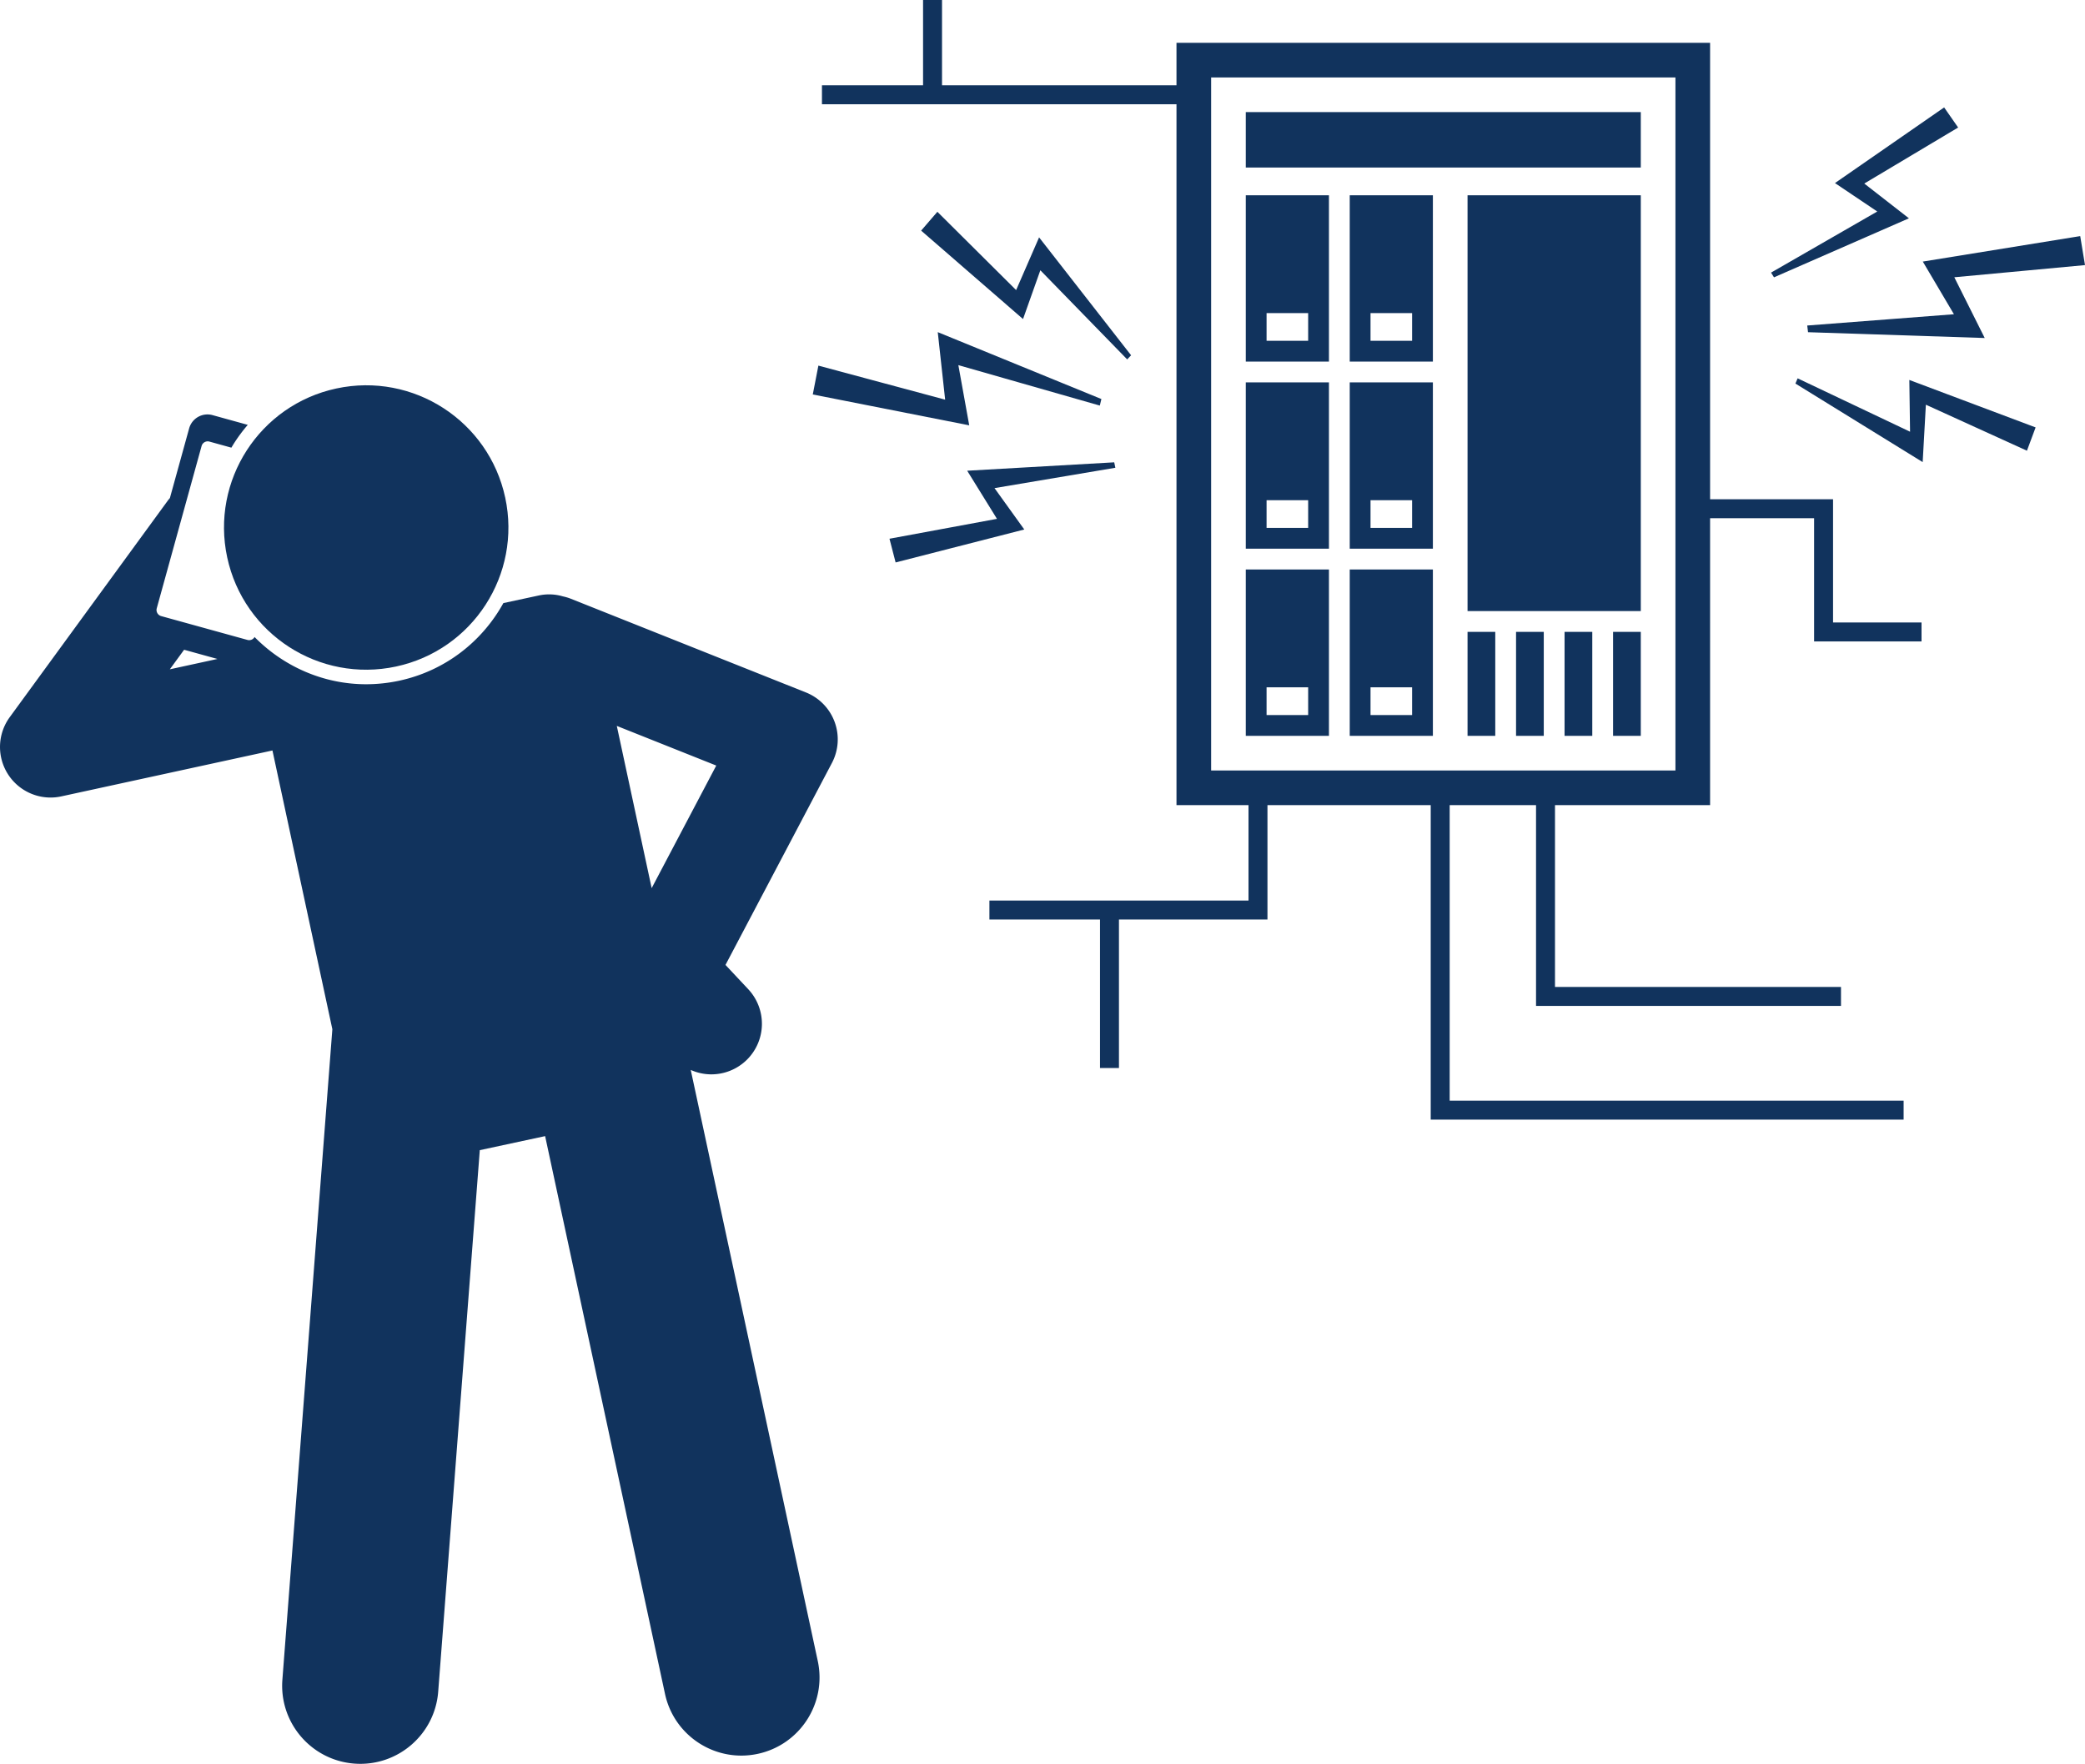
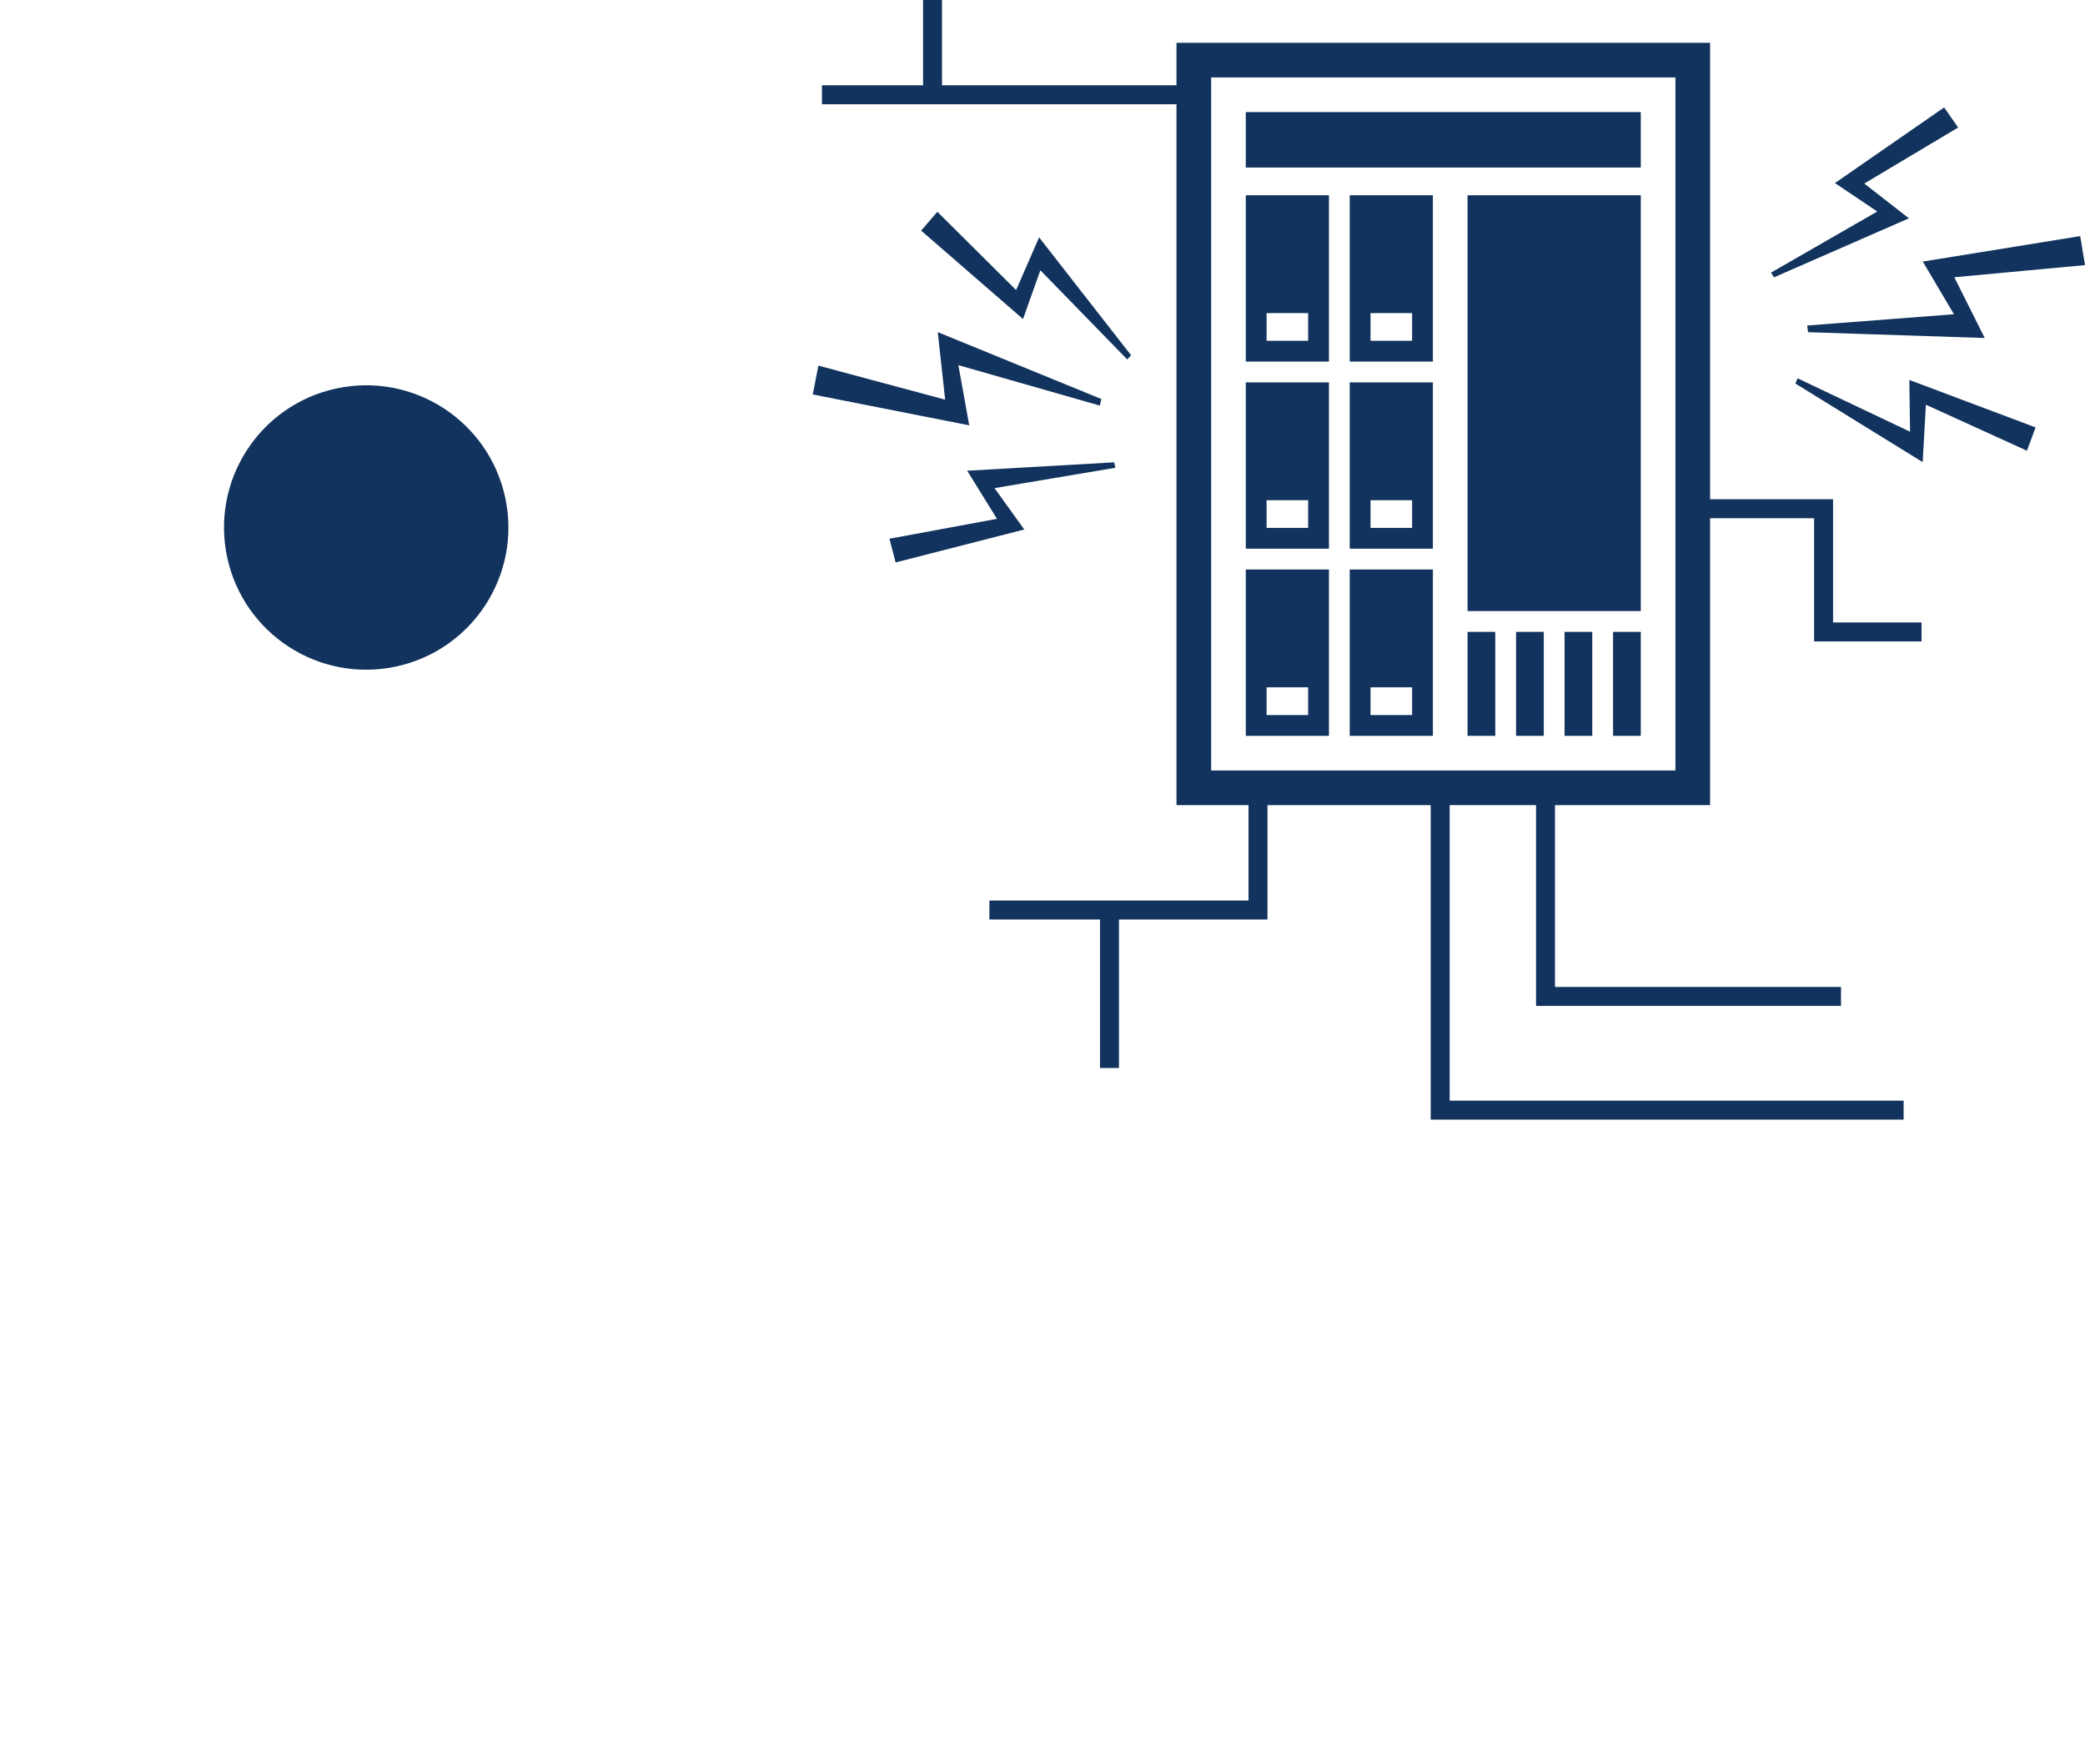
<svg xmlns="http://www.w3.org/2000/svg" viewBox="0 0 329.937 279.1" xml:space="preserve" enable-background="new 0 0 329.937 279.1">
-   <path d="M7.999 126.199c.564 0 1.134-.06 1.7-.183l33.414-7.264 9.48 44.107-7.907 102.93c-.523 6.81 4.574 12.751 11.38 13.274 6.808.523 12.753-4.57 13.276-11.38l6.582-85.687 10.338-2.222 18.97 88.256c1.435 6.678 8.011 10.924 14.685 9.489 6.676-1.435 10.926-8.008 9.491-14.686L109.305 169.3c1.035.462 2.148.7 3.265.7a8.001 8.001 0 0 0 5.835-13.472l-3.602-3.841 16.842-31.957a8 8 0 0 0-4.115-11.162L90.338 94.745a8.089 8.089 0 0 0-1.265-.378 7.701 7.701 0 0 0-3.809-.142l-5.61 1.206c-3.35 6.067-9.199 10.714-16.49 12.282a24.98 24.98 0 0 1-5.232.558c-6.796 0-13.095-2.845-17.648-7.473a.99.99 0 0 1-1.112.465l-13.669-3.777c-.53-.146-.844-.7-.698-1.23l7.097-25.685c.146-.53.7-.844 1.23-.698l3.483.963c.165-.278.331-.556.508-.829a25.195 25.195 0 0 1 2.086-2.78l-5.585-1.543a3.01 3.01 0 0 0-3.691 2.093l-3.048 11.03c-.118.14-.237.278-.346.427l-25 34.25a8 8 0 0 0 6.46 12.715zm95.123 14.335-5.517-25.669 15.739 6.273-10.222 19.396zm-68.715-36.263-7.532 1.637 2.259-3.094 5.273 1.457z" fill="#11335d" class="fill-000000" />
  <circle cx="57.952" cy="83.465" transform="rotate(-12.123 57.972 83.475)" r="22.5" fill="#11335d" class="fill-000000" />
  <path d="M210.296 30.897h-13.159v26.319h13.159V30.897zm-3.289 23.029h-6.58V49.54h6.58v4.386zM232.229 30.897h27.415v65.797h-27.415zM213.586 57.216h13.159V30.897h-13.159v26.319zm3.29-7.677h6.58v4.386h-6.58v-4.386zM210.296 60.506h-13.159v26.319h13.159V60.506zm-3.289 23.028h-6.58v-4.386h6.58v4.386zM213.586 86.824h13.159V60.506h-13.159v26.318zm3.29-7.676h6.58v4.386h-6.58v-4.386zM210.296 90.114h-13.159v26.319h13.159V90.114zm-3.289 23.029h-6.58v-4.386h6.58v4.386zM213.586 116.433h13.159V90.114h-13.159v26.319zm3.29-7.677h6.58v4.386h-6.58v-4.386zM232.229 99.984h4.386v16.449h-4.386zM239.905 99.984h4.386v16.449h-4.386zM247.581 99.984h4.386v16.449h-4.386zM255.257 99.984h4.386v16.449h-4.386zM197.137 17.738h62.507v8.773h-62.507zM151.653 57.777l22.385 6.4.25-1.035-25.894-10.586 1.168 10.685-20.058-5.387-.887 4.565 24.756 4.884zM178.987 56.217 164.429 37.56l-3.633 8.34-12.462-12.387-2.57 2.978 16.123 13.992 2.741-7.718 13.743 14.105zM176.317 73.156l-23.265 1.33 4.711 7.614-17.009 3.147.971 3.753 20.36-5.215-4.71-6.547 19.122-3.221zM309.197 49.724l-23.213 1.785.126 1.057 27.959.919-4.812-9.612 20.68-1.925-.757-4.588-24.909 4.031zM302.253 68.312l-17.791-8.446-.349.827 20.137 12.429.506-9.083 15.992 7.279 1.373-3.685-19.982-7.511zM280.724 43.883l21.35-9.338-7.064-5.501 14.852-8.866-2.215-3.181-17.276 11.971 6.693 4.5-16.808 9.67z" fill="#11335d" class="fill-000000" />
  <path d="M290.068 79H270.61V6.772h-84.439V13.5h-37.103V0h-3v13.5h-16v3h56.103v110.899h11.397V142.5h-41v3h17.5V169h3v-23.5h23.5v-18.101h25.833v49.768h74.834v-3h-71.834v-46.768h13.667v31.768h48.256v-3h-45.256v-28.768h24.542V82h16.458v19.5h17v-3h-14V79zm-24.941 42.916h-73.473V12.255h73.473v109.661z" fill="#11335d" class="fill-000000" />
</svg>